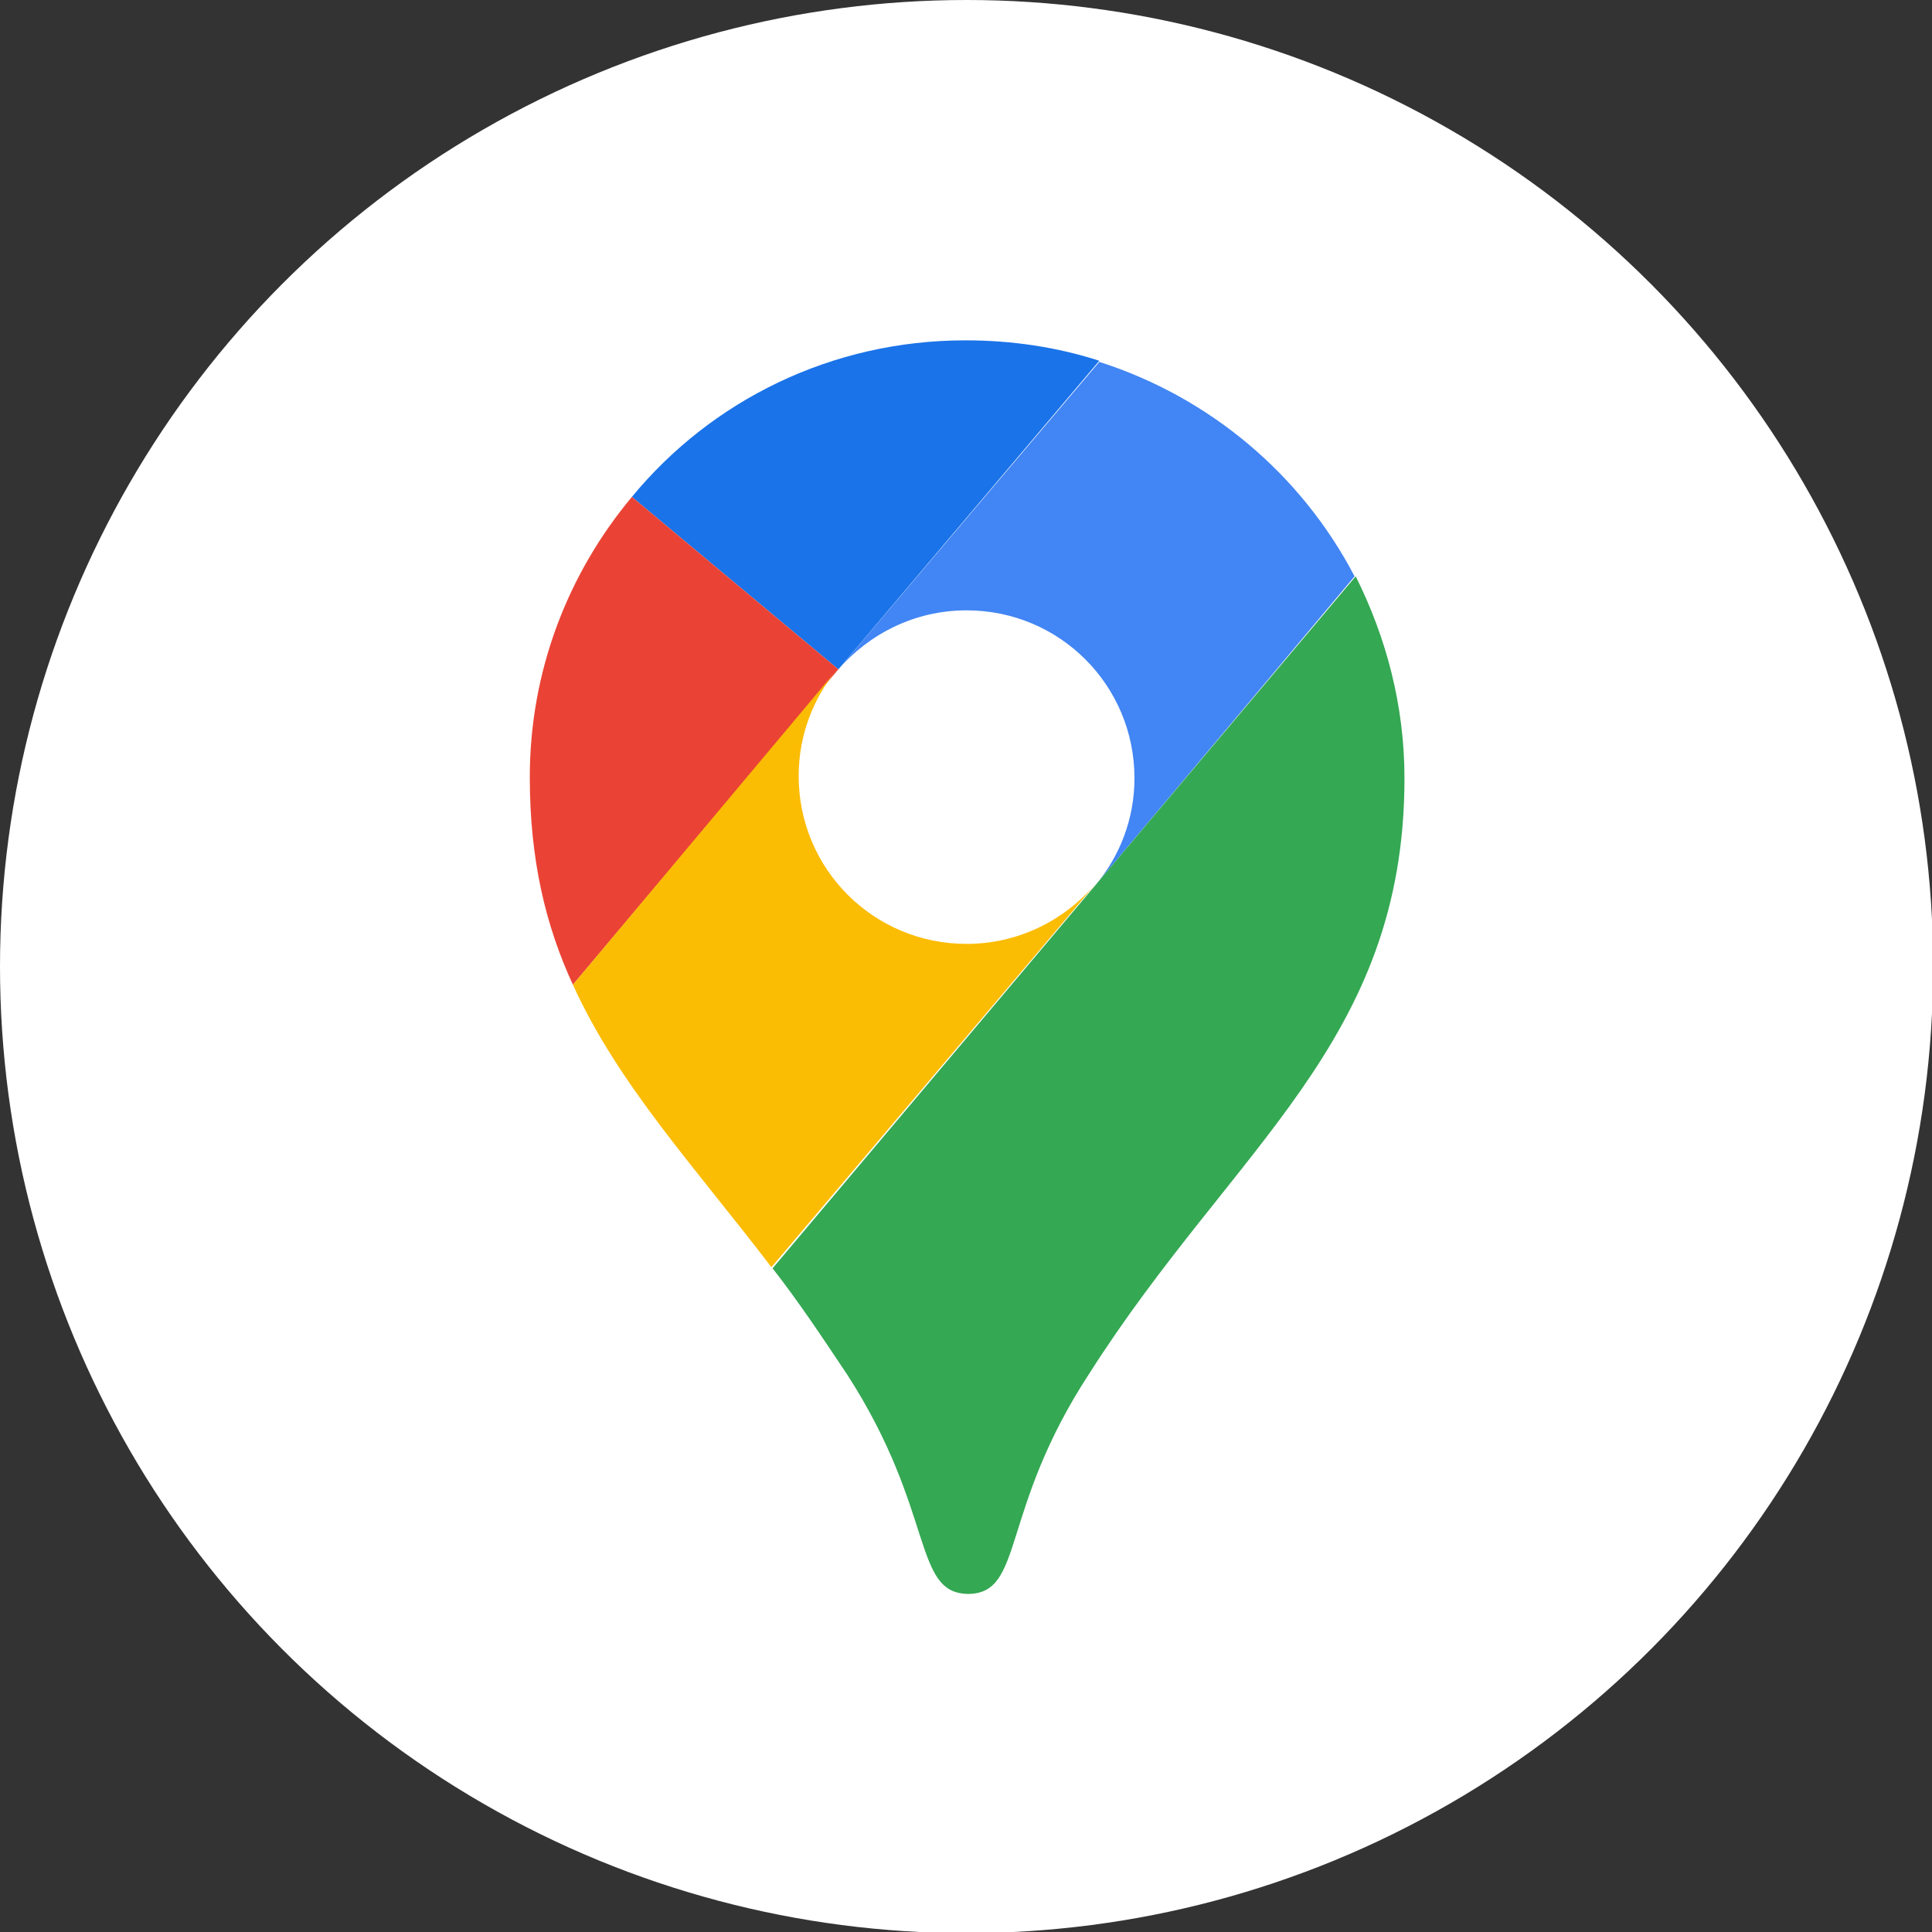
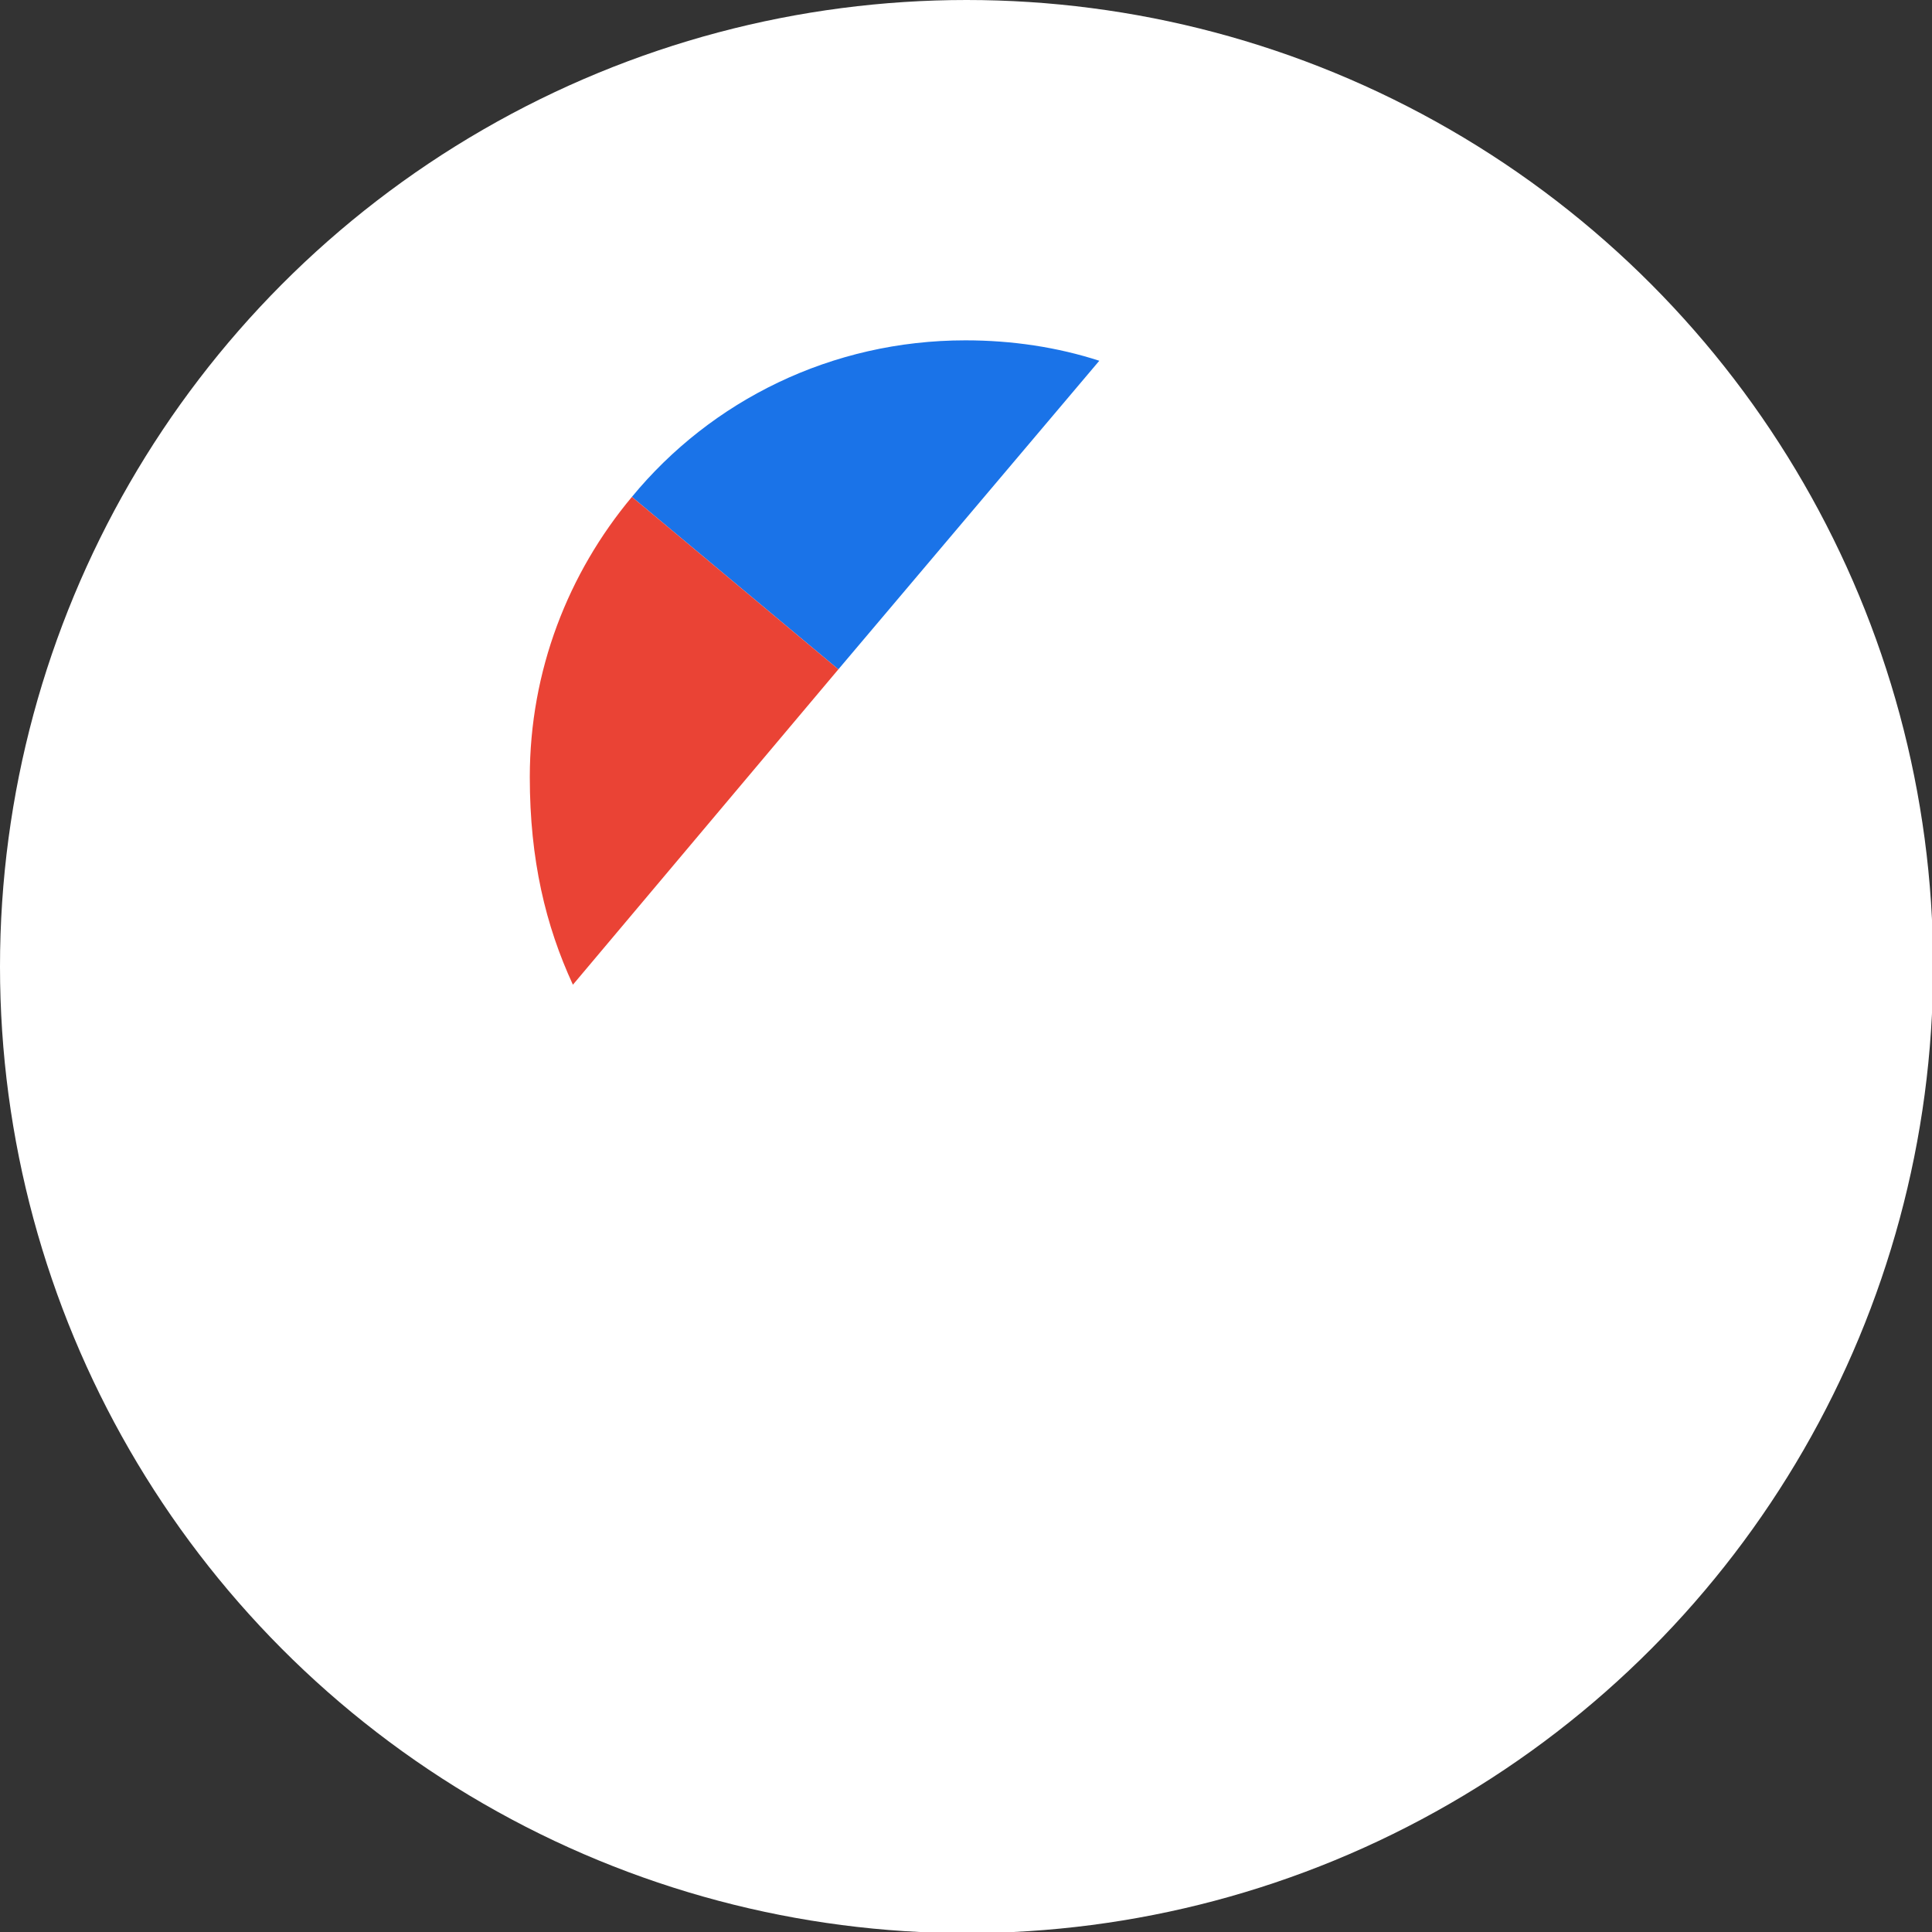
<svg xmlns="http://www.w3.org/2000/svg" version="1.1" id="Ebene_1" x="0px" y="0px" viewBox="0 0 170.3 170.3" style="enable-background:new 0 0 170.3 170.3;" xml:space="preserve">
  <rect x="0" y="0" width="170.3" height="170.3" fill="#333333" stroke="none" />
  <style type="text/css">
	.st0{fill:#FFFFFF;}
	.st1{fill:#1A73E8;}
	.st2{fill:#EA4335;}
	.st3{fill:#4285F4;}
	.st4{fill:#FBBC04;}
	.st5{fill:#34A853;}
</style>
  <circle class="st0" cx="85.2" cy="85.2" r="85.2" />
  <path class="st1" d="M96.9,31.8c-3.7-1.2-7.7-1.8-11.8-1.8c-11.8,0-22.4,5.3-29.4,13.8L73.9,59L96.9,31.8z" />
-   <path class="st2" d="M55.7,43.8c-5.6,6.7-9,15.3-9,24.7c0,7.3,1.4,13.1,3.8,18.3L73.9,59C73.9,59,55.7,43.8,55.7,43.8z" />
-   <path class="st3" d="M85.2,53.8c8.2,0,14.8,6.6,14.8,14.8c0,3.6-1.3,6.9-3.5,9.5c0,0,11.6-13.8,22.9-27.3  c-4.7-9-12.8-15.8-22.5-18.9L73.9,59C76.6,55.9,80.6,53.8,85.2,53.8" />
-   <path class="st4" d="M85.2,83.2c-8.2,0-14.8-6.6-14.8-14.8c0-3.6,1.3-6.9,3.4-9.4L50.5,86.8c4,8.8,10.7,16,17.5,24.9L96.5,78  C93.7,81.2,89.7,83.2,85.2,83.2" />
-   <path class="st5" d="M96,121.1c12.8-20.1,27.8-29.2,27.8-52.5c0-6.4-1.6-12.4-4.3-17.8l-51.4,61c2.2,2.8,4.4,6.1,6.6,9.4  c7.8,12.1,5.7,19.3,10.7,19.3C90.3,140.4,88.1,133.2,96,121.1" />
+   <path class="st2" d="M55.7,43.8c-5.6,6.7-9,15.3-9,24.7c0,7.3,1.4,13.1,3.8,18.3L73.9,59z" />
</svg>